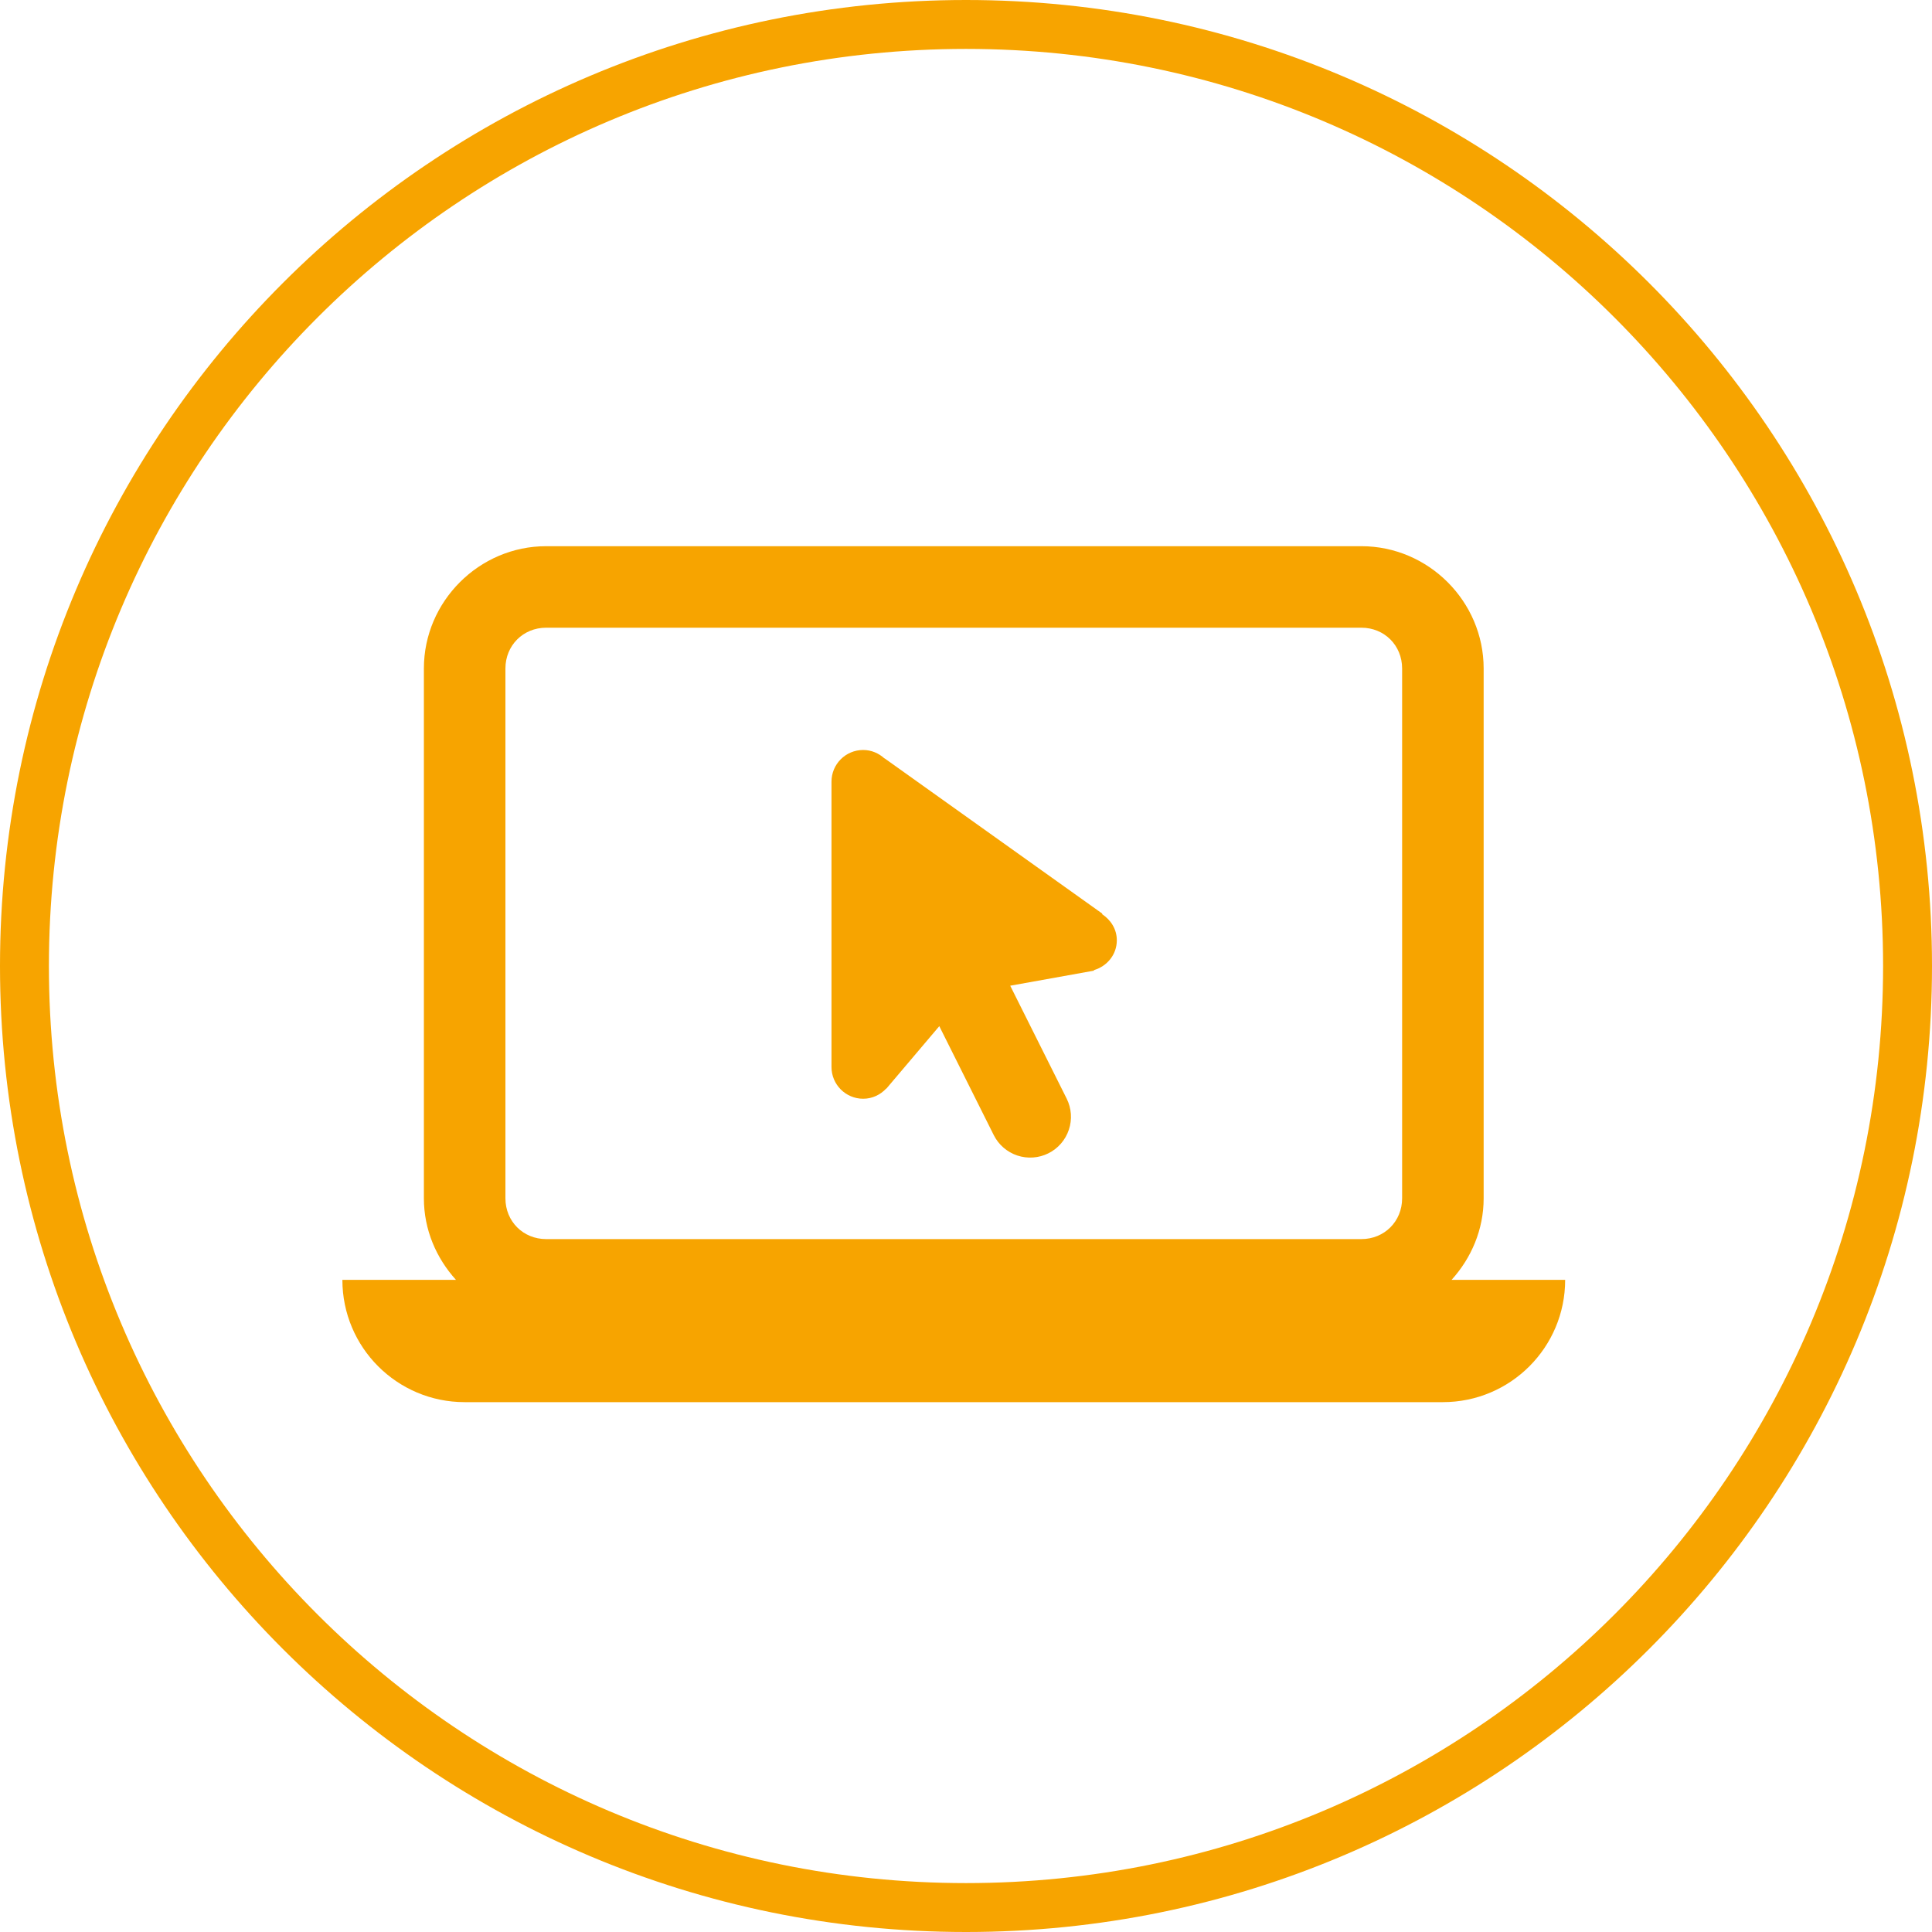
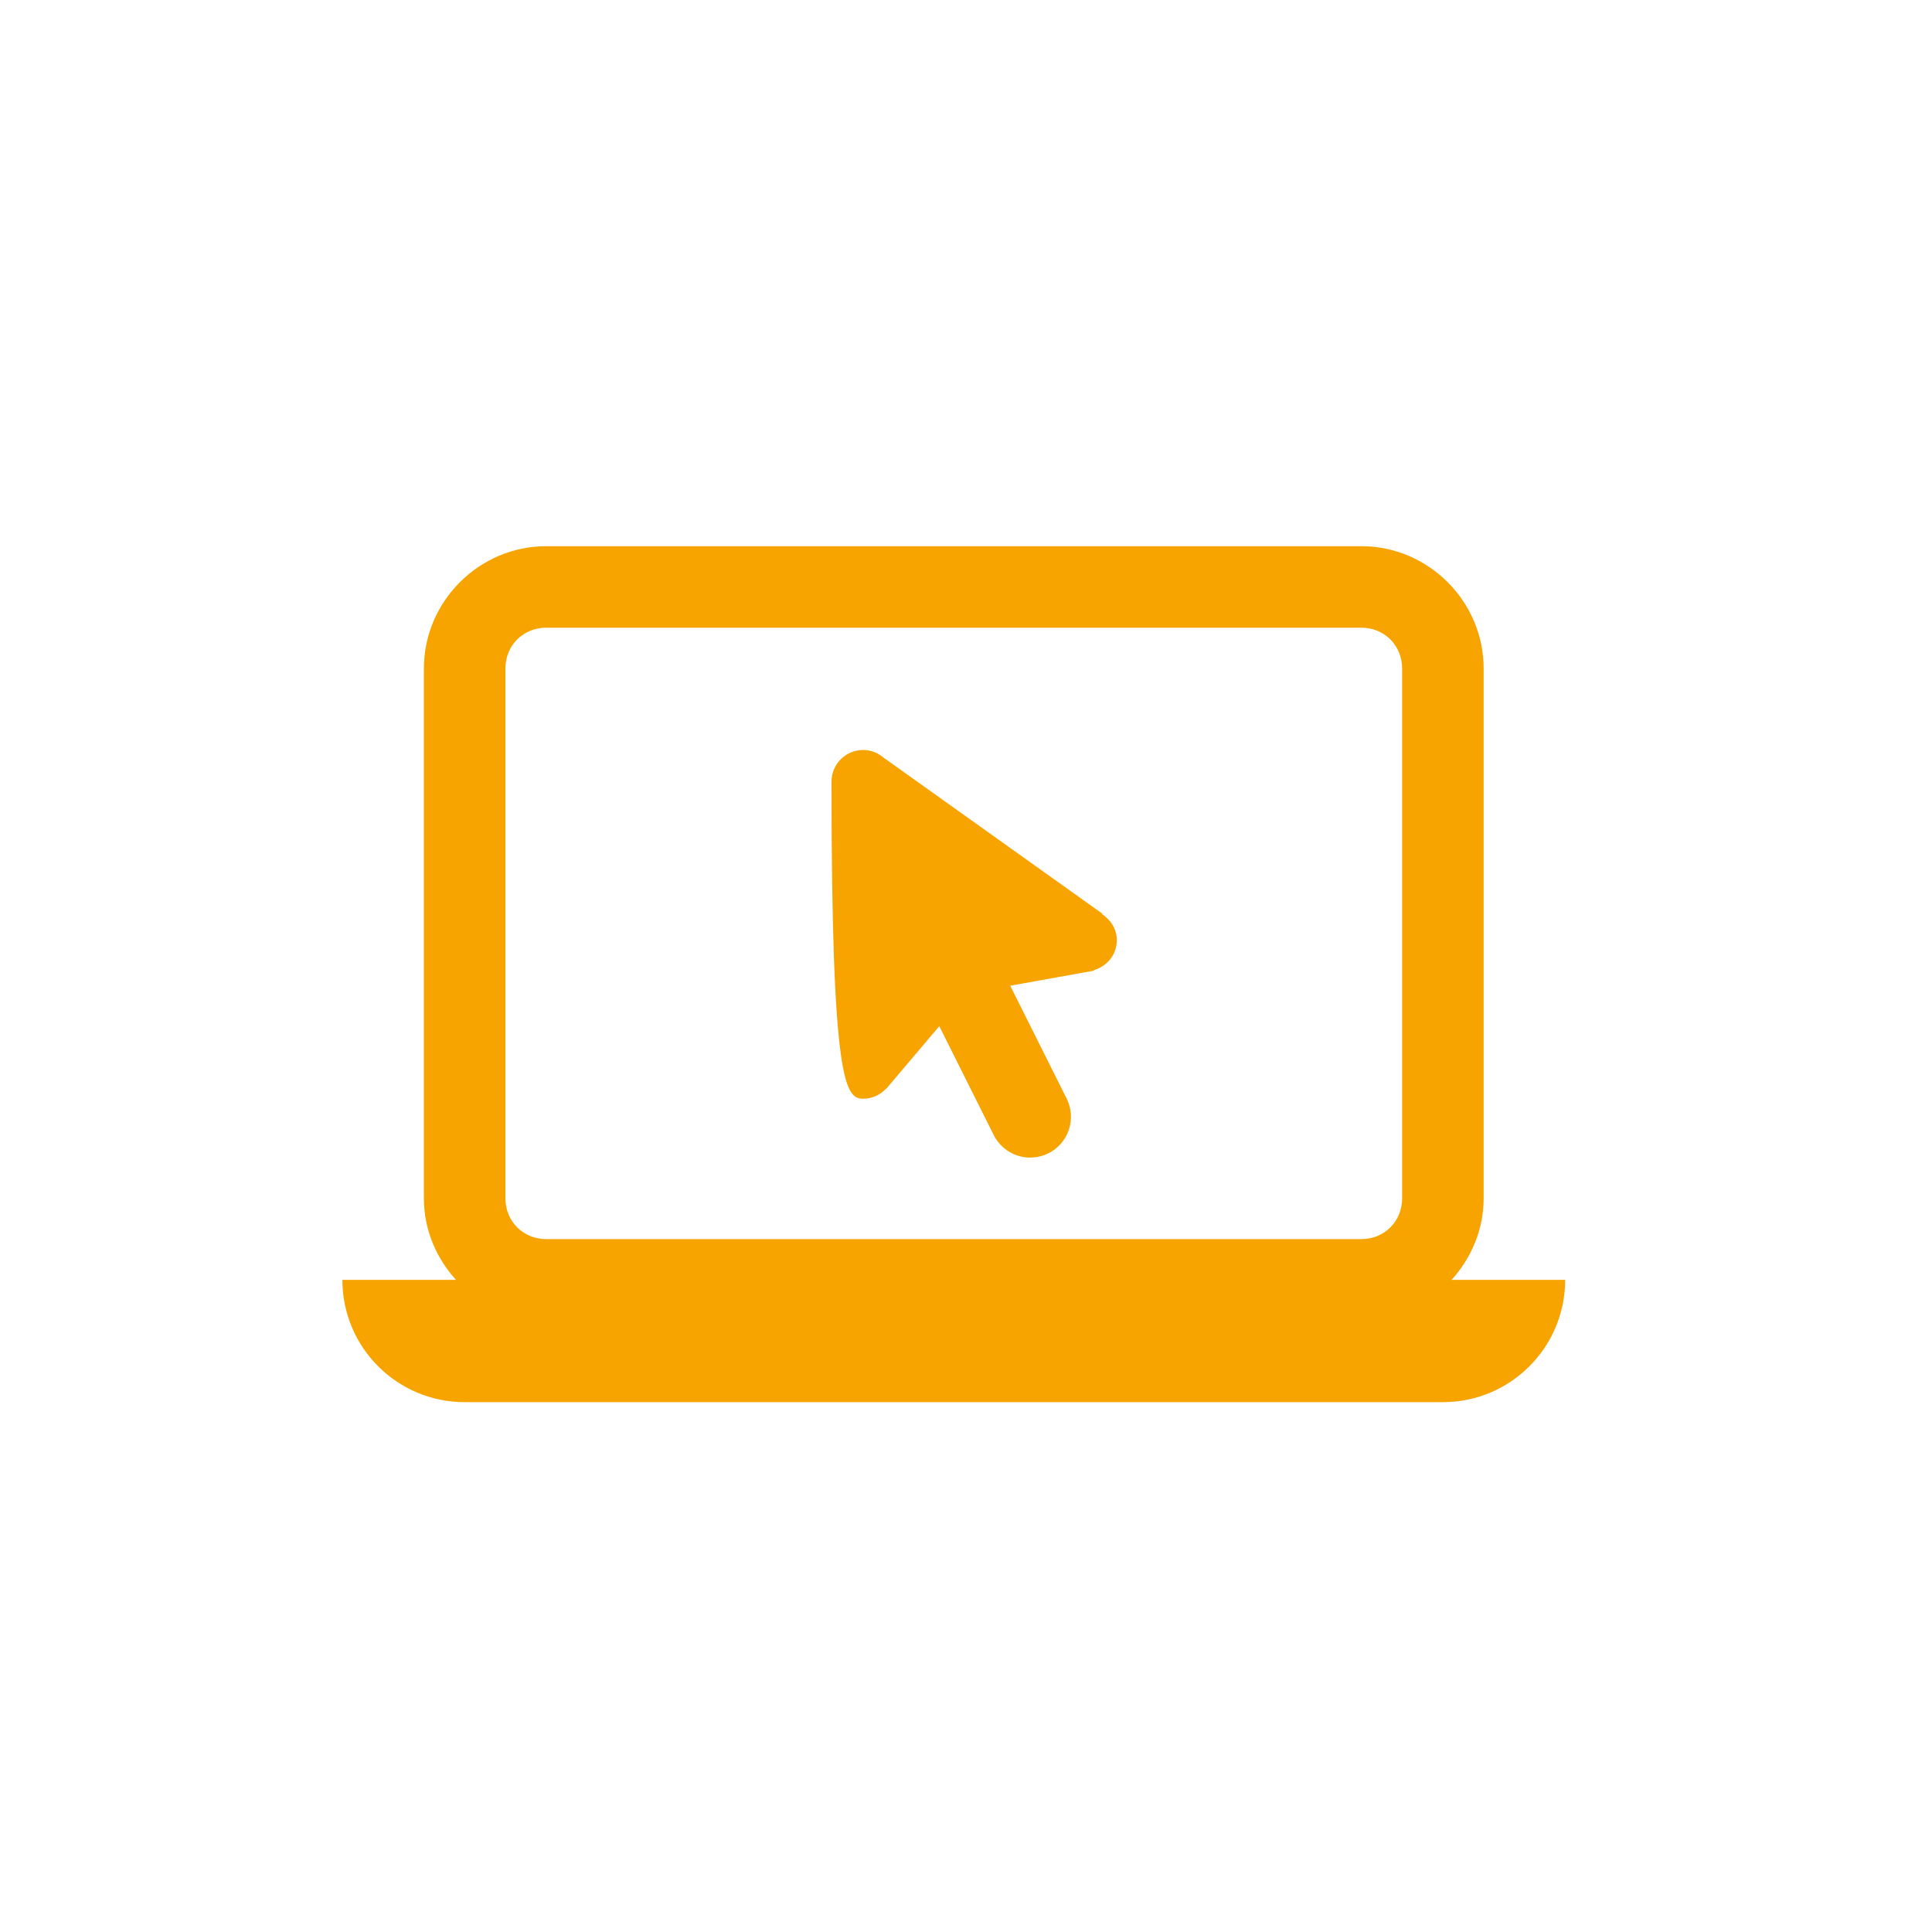
<svg xmlns="http://www.w3.org/2000/svg" width="79" height="79" viewBox="0 0 79 79" fill="none">
  <g clip-path="url(#clip0_1533_3795)">
-     <path d="M39.5 78C60.763 78 78 60.763 78 39.5C78 18.237 60.763 1 39.5 1C18.237 1 1 18.237 1 39.5C1 60.763 18.237 78 39.5 78Z" stroke="#F7A400" stroke-width="2" />
-     <path d="M22.333 22.334C19.592 22.334 17.333 24.592 17.333 27.334V49.001C17.333 50.282 17.84 51.445 18.645 52.334H14C14 55.096 16.238 57.334 19 57.334H59C61.762 57.334 64 55.096 64 52.334H59.355C60.16 51.445 60.667 50.282 60.667 49.001V27.334C60.667 24.592 58.408 22.334 55.667 22.334H22.333ZM22.333 25.667H55.667C56.608 25.667 57.333 26.392 57.333 27.334V49.001C57.333 49.942 56.608 50.667 55.667 50.667H22.333C21.392 50.667 20.667 49.942 20.667 49.001V27.334C20.667 26.392 21.392 25.667 22.333 25.667ZM35.296 30.667C34.579 30.667 34 31.246 34 31.963V43.63C34 44.346 34.579 44.928 35.296 44.928C35.669 44.928 36 44.765 36.236 44.512L36.243 44.515L38.408 41.96L40.634 46.413C40.732 46.609 40.867 46.783 41.033 46.927C41.198 47.07 41.39 47.18 41.598 47.249C41.806 47.318 42.025 47.346 42.243 47.33C42.462 47.315 42.675 47.256 42.871 47.158C43.066 47.061 43.241 46.925 43.384 46.76C43.528 46.594 43.637 46.402 43.706 46.194C43.776 45.987 43.803 45.768 43.788 45.549C43.772 45.331 43.714 45.118 43.616 44.922L41.308 40.306L44.729 39.691L44.732 39.668C45.267 39.51 45.667 39.036 45.667 38.447C45.667 37.994 45.419 37.614 45.068 37.383L45.071 37.357L36.171 31.009L36.165 31.012C35.935 30.802 35.632 30.667 35.296 30.667Z" fill="#F7A400" />
+     <path d="M22.333 22.334C19.592 22.334 17.333 24.592 17.333 27.334V49.001C17.333 50.282 17.84 51.445 18.645 52.334H14C14 55.096 16.238 57.334 19 57.334H59C61.762 57.334 64 55.096 64 52.334H59.355C60.16 51.445 60.667 50.282 60.667 49.001V27.334C60.667 24.592 58.408 22.334 55.667 22.334H22.333ZM22.333 25.667H55.667C56.608 25.667 57.333 26.392 57.333 27.334V49.001C57.333 49.942 56.608 50.667 55.667 50.667H22.333C21.392 50.667 20.667 49.942 20.667 49.001V27.334C20.667 26.392 21.392 25.667 22.333 25.667ZM35.296 30.667C34.579 30.667 34 31.246 34 31.963C34 44.346 34.579 44.928 35.296 44.928C35.669 44.928 36 44.765 36.236 44.512L36.243 44.515L38.408 41.96L40.634 46.413C40.732 46.609 40.867 46.783 41.033 46.927C41.198 47.07 41.39 47.18 41.598 47.249C41.806 47.318 42.025 47.346 42.243 47.33C42.462 47.315 42.675 47.256 42.871 47.158C43.066 47.061 43.241 46.925 43.384 46.76C43.528 46.594 43.637 46.402 43.706 46.194C43.776 45.987 43.803 45.768 43.788 45.549C43.772 45.331 43.714 45.118 43.616 44.922L41.308 40.306L44.729 39.691L44.732 39.668C45.267 39.51 45.667 39.036 45.667 38.447C45.667 37.994 45.419 37.614 45.068 37.383L45.071 37.357L36.171 31.009L36.165 31.012C35.935 30.802 35.632 30.667 35.296 30.667Z" fill="#F7A400" />
  </g>
  <defs>
    <clipPath id="clip0_1533_3795">
      <rect width="79" height="79" fill="white" />
    </clipPath>
  </defs>
</svg>